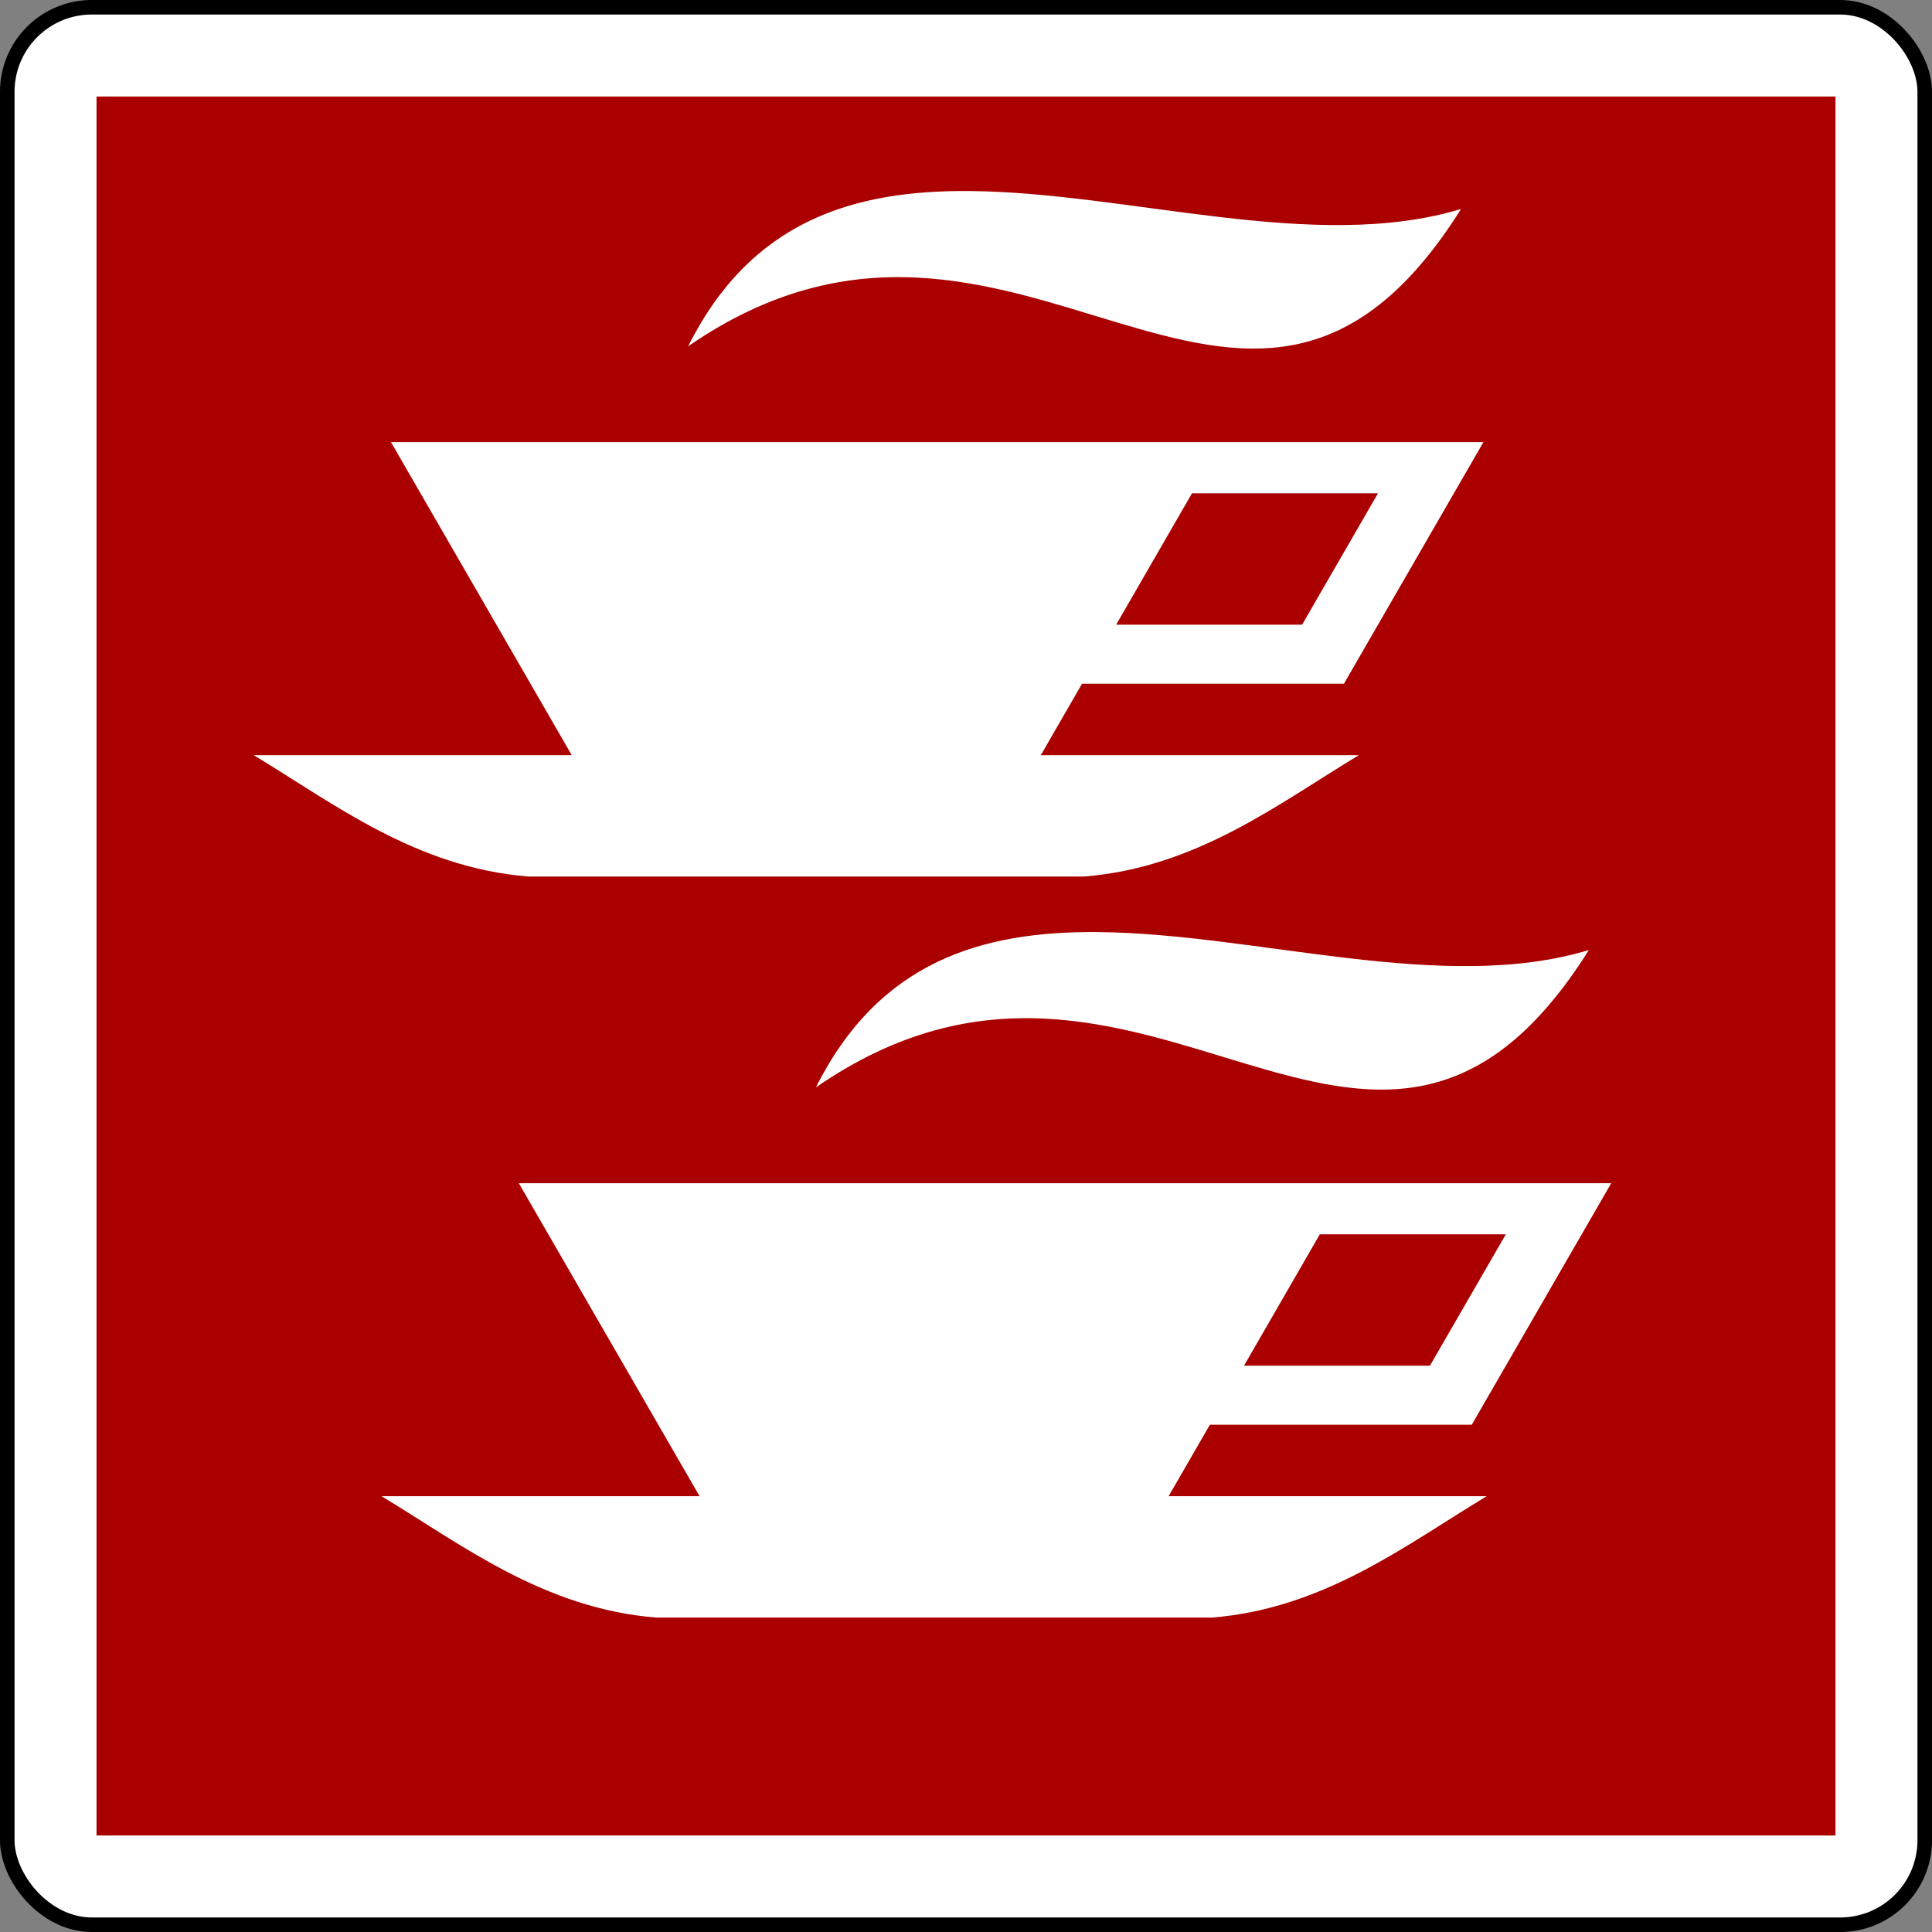
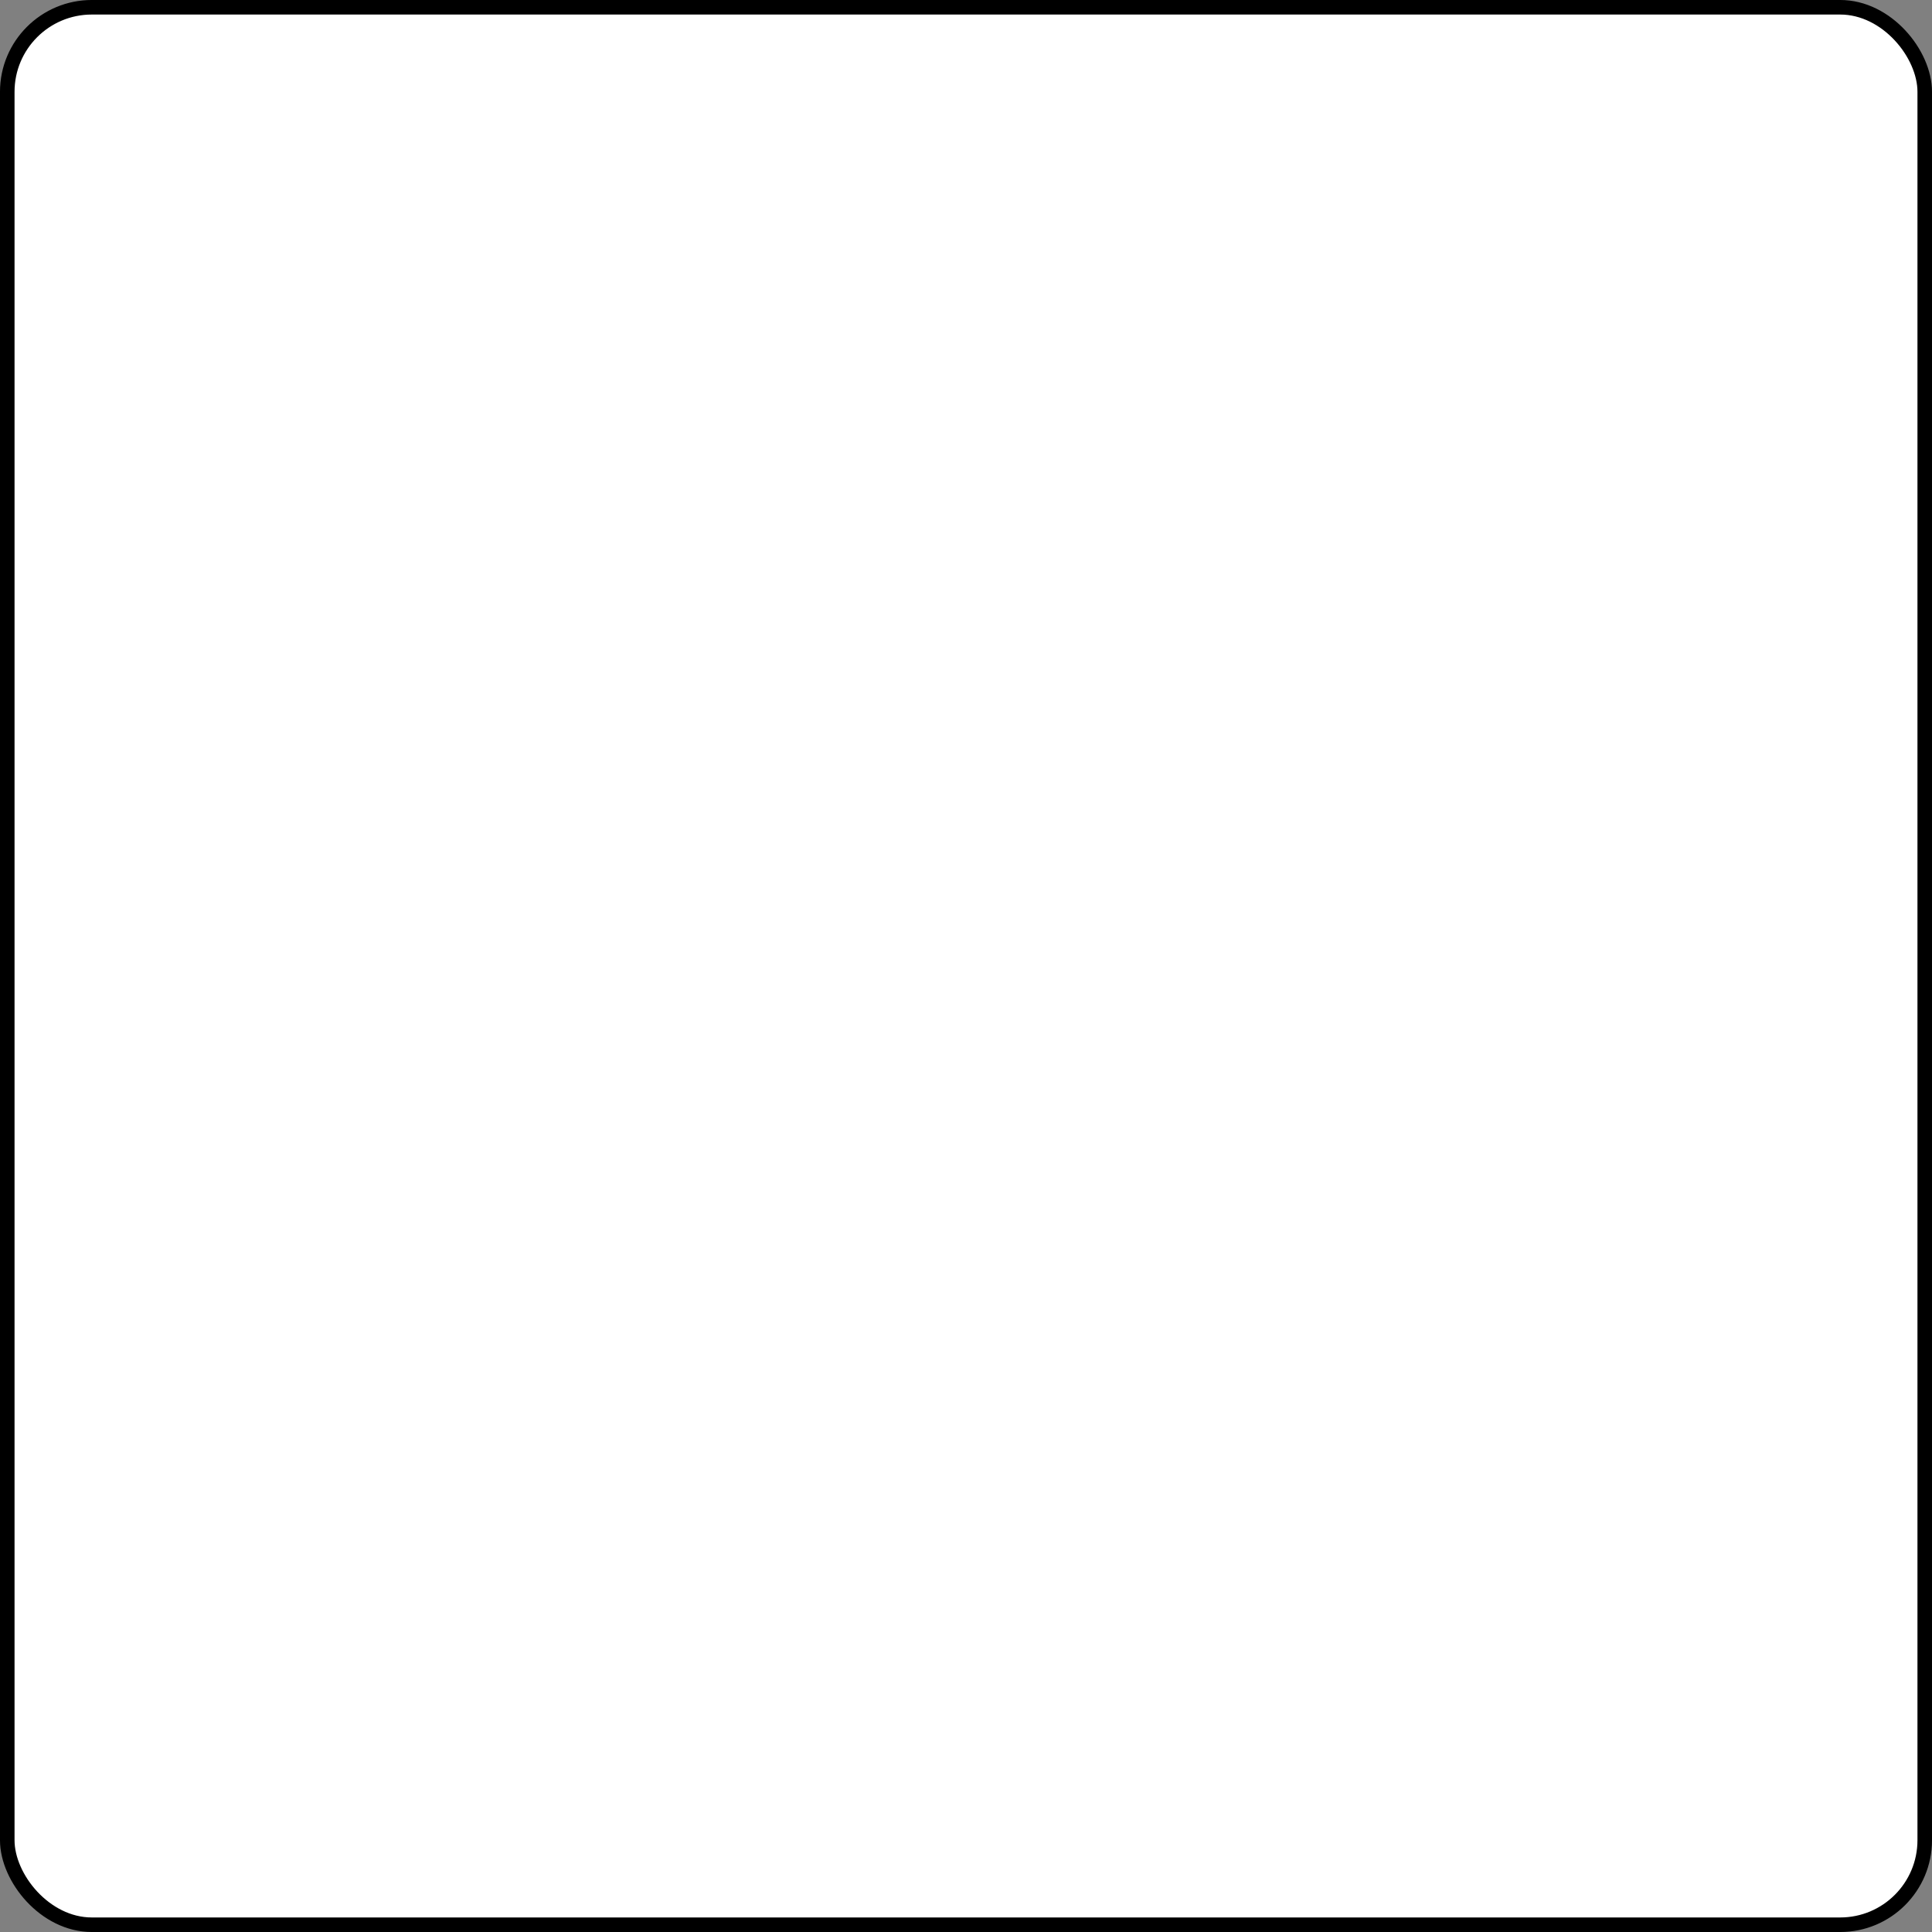
<svg xmlns="http://www.w3.org/2000/svg" version="1.1" viewBox="0 0 250 250">
  <rect x="0" y="0" width="250" height="250" fill="#808080" stroke="none" />
  <g transform="translate(446.76 -474.41)">
    <g fill-rule="evenodd">
      <rect x="-445.82" y="475.35" width="248.12" height="248.12" rx="10.938" ry="10.938" fill="#fff" stroke="#000" stroke-width="1.883px" />
-       <rect x="-434.27" y="486.9" width="225.02" height="225.02" rx="0" ry="0" fill="#a00" />
-       <path d="m-304.71 595.02c-15.057-0.136-28.315 3.816-36.472 20.099 42.619-29.451 71.872 27.07 100.02-17.775-18.902 5.718-42.917-2.138-63.551-2.324zm-74.916 32.494 23.39 40.505h-41.156c10.441 6.304 20.996 14.532 35.541 15.705h71.923c14.545-1.173 25.101-9.401 35.541-15.705h-41.156l5.343-9.249h33.887l18.046-31.256h-141.36zm103.65 6.618h24.068l-9.819 16.998h-24.059l9.81-16.998z" fill="#fff" />
-       <path d="m-321.25 499.13c-15.057-0.136-28.315 3.816-36.472 20.099 42.619-29.451 71.872 27.07 100.02-17.775-18.902 5.718-42.917-2.138-63.551-2.324zm-74.916 32.494 23.39 40.505h-41.156c10.441 6.304 20.996 14.532 35.541 15.705h71.923c14.545-1.173 25.101-9.401 35.541-15.705h-41.156l5.343-9.249h33.887l18.046-31.256h-141.36zm103.65 6.618h24.068l-9.819 16.998h-24.059l9.81-16.998z" fill="#fff" />
    </g>
  </g>
</svg>